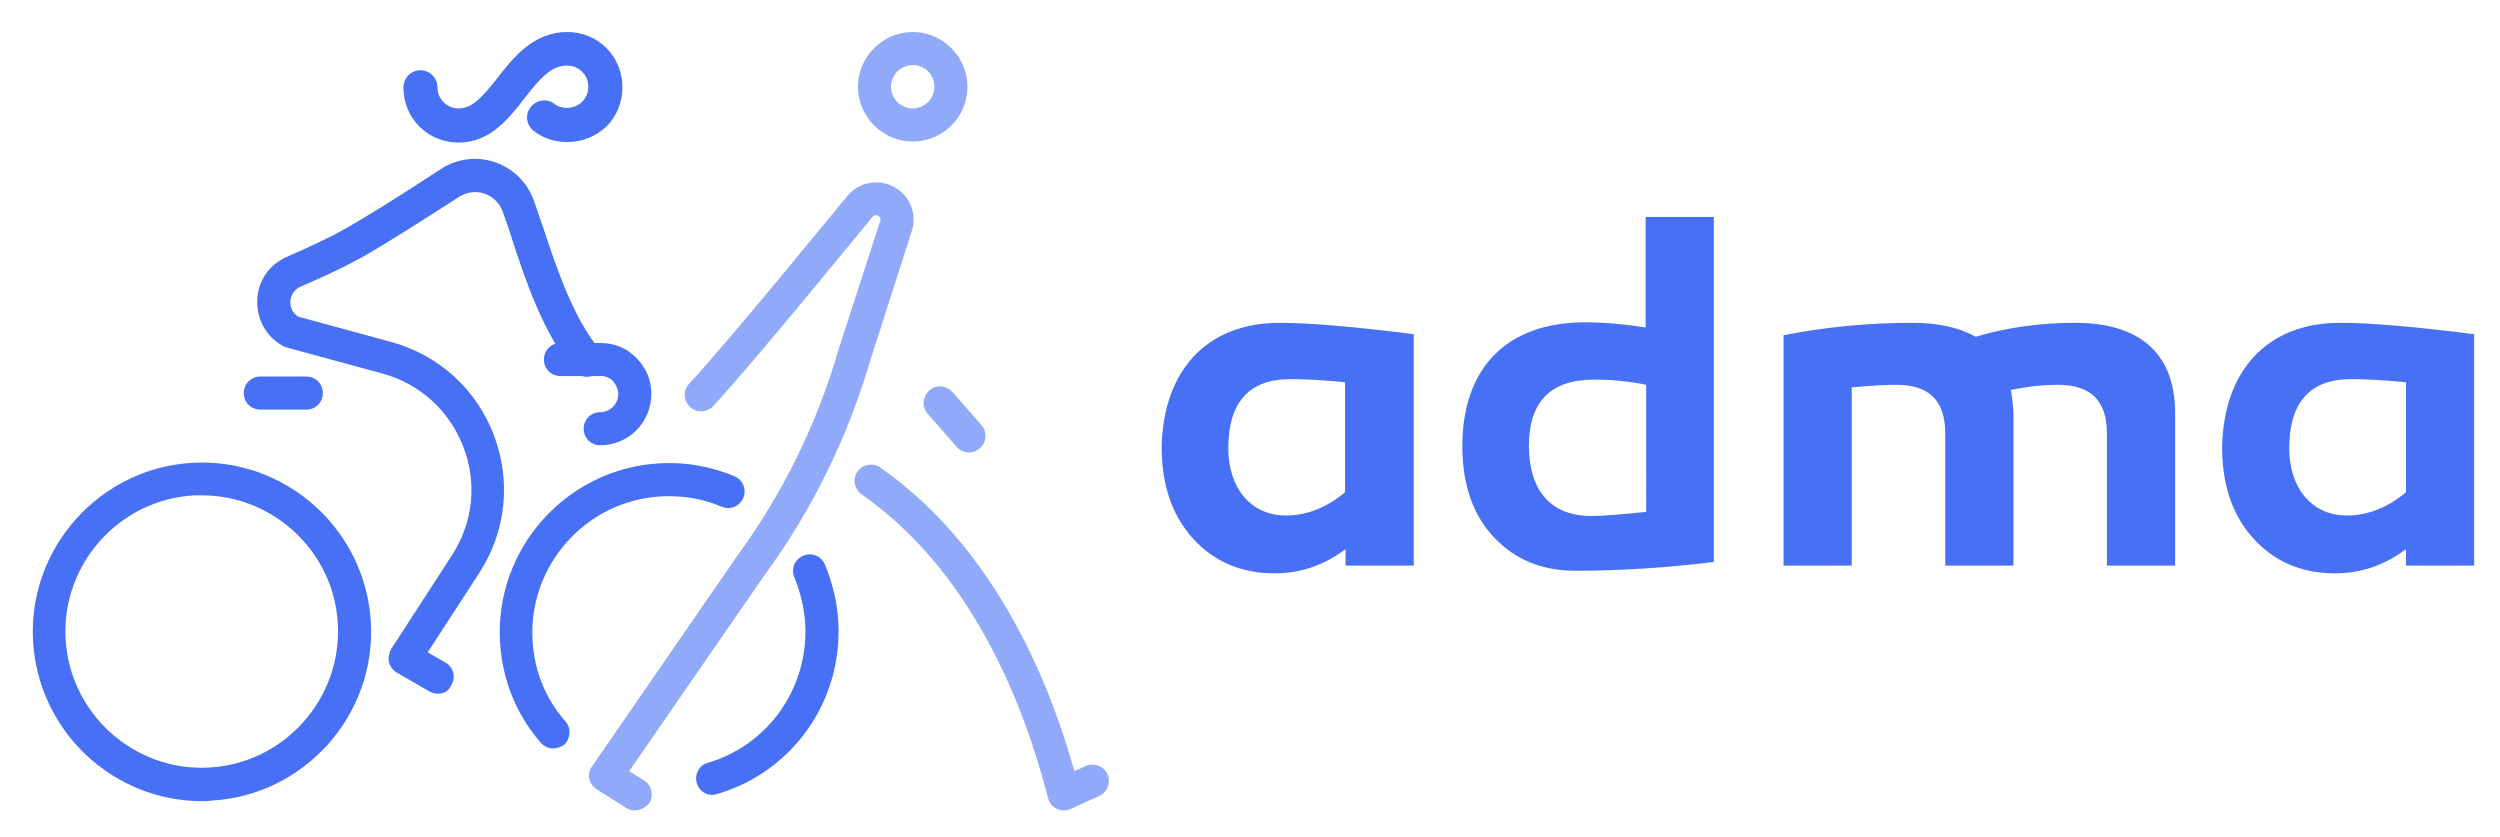
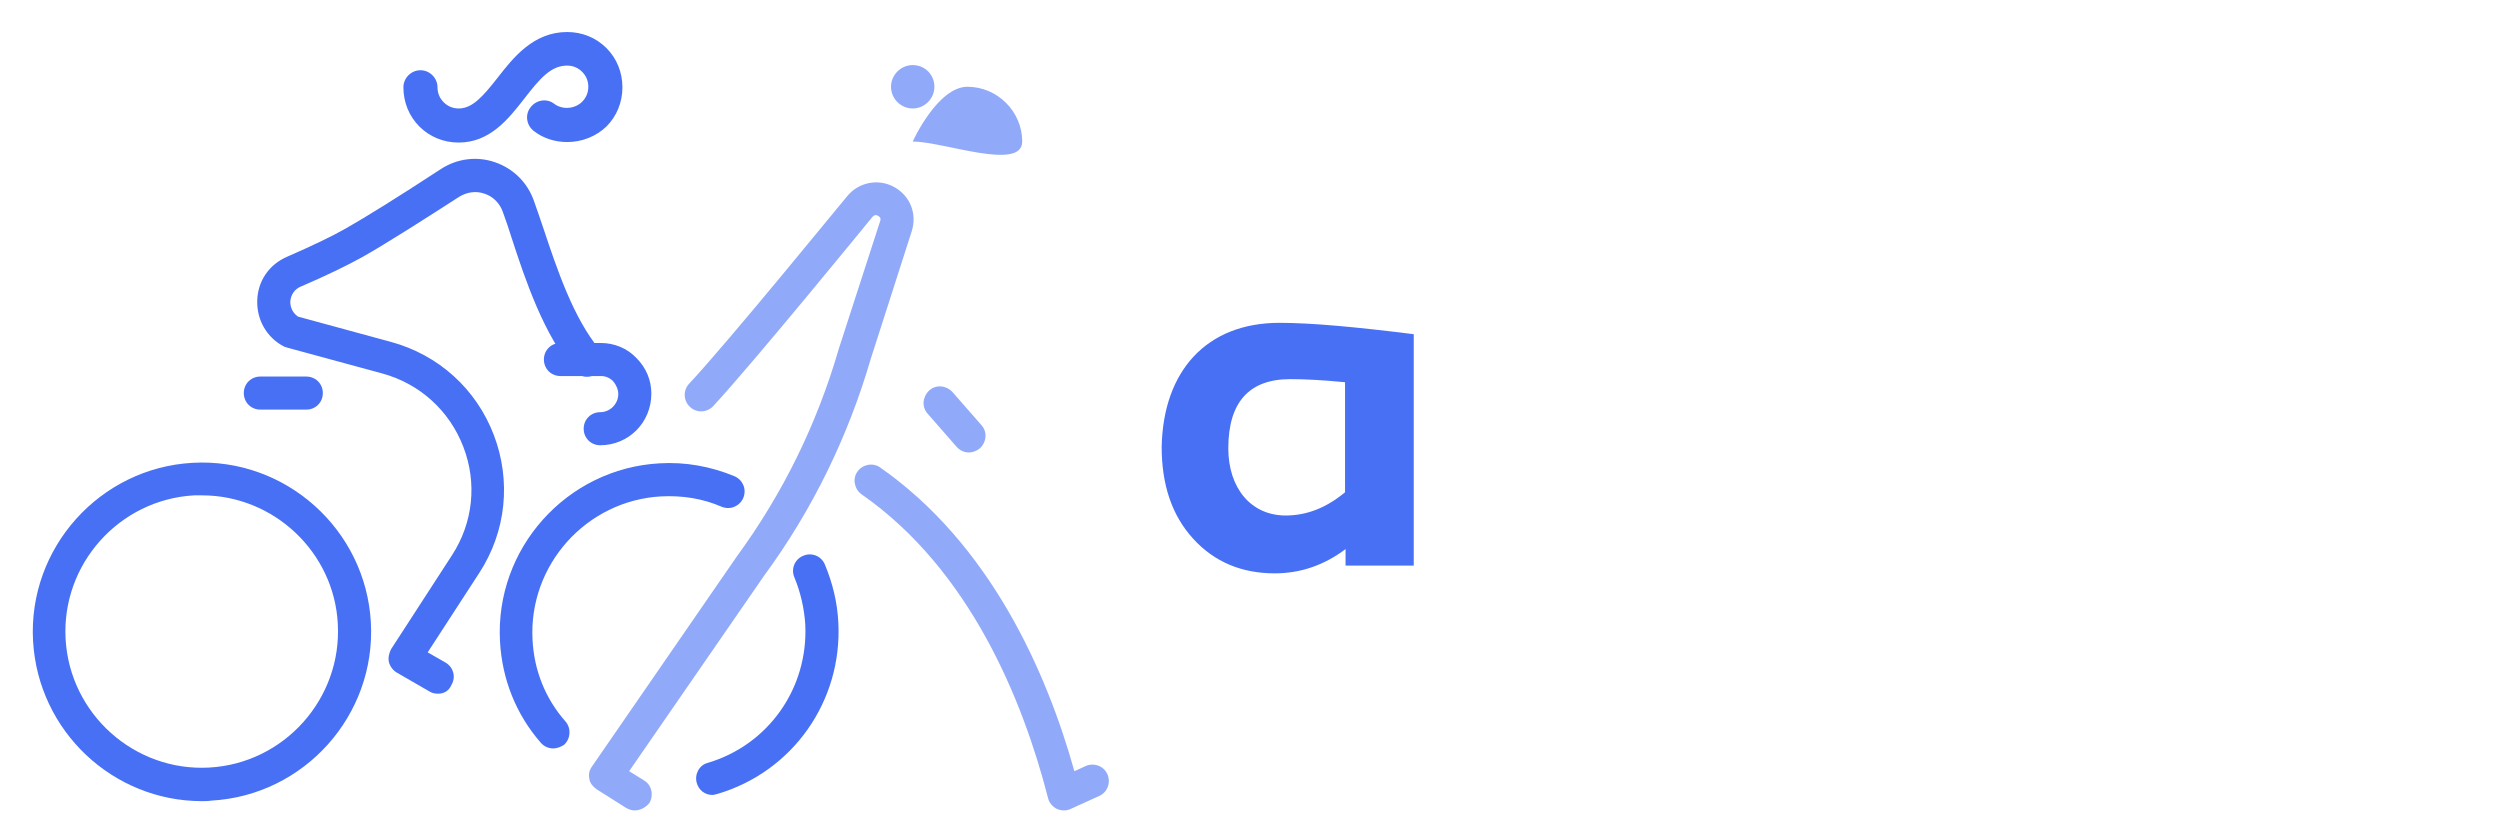
<svg xmlns="http://www.w3.org/2000/svg" version="1.1" id="Calque_1" x="0px" y="0px" width="484px" height="162px" viewBox="0 0 484 162" xml:space="preserve">
  <g>
    <g>
      <g>
        <path fill="#4770F5" d="M273.7,64.7v44.8h-13.2v-3.2c-4.1,3.1-8.7,4.7-13.7,4.7c-6.4,0-11.7-2.2-15.8-6.7s-6.1-10.4-6.1-17.8     c0.3-14.7,8.7-24,22.8-24C253.9,62.5,262.5,63.3,273.7,64.7z M237.8,86.8c0,7.7,4.4,13,11.1,13c4.1,0,7.9-1.5,11.5-4.5V74     c-4.1-0.4-7.6-0.6-10.6-0.6C241.8,73.4,237.8,77.9,237.8,86.8z" />
      </g>
      <g>
-         <path fill="#4770F5" d="M331.8,108.8c-9,1.1-18,1.7-26.8,1.7c-6.4,0-11.6-2.1-15.7-6.4c-4.1-4.3-6.2-10.2-6.2-17.9     c0.1-14.7,8.3-23.8,23.8-23.8c3.9,0,7.8,0.4,11.7,1V42h13.2V108.8z M296,86.3c0,8.5,4.1,13.6,12.1,13.6c2.2,0,5.7-0.3,10.6-0.8     V74.5c-3.3-0.7-6.7-1-9.9-1C300.3,73.4,296,77.7,296,86.3z" />
-       </g>
+         </g>
      <g>
-         <path fill="#4770F5" d="M421.1,80v29.5h-13.2V83.9c0-6.3-3.1-9.4-9.5-9.4c-2.8,0-5.8,0.3-9.1,1c0.3,1.8,0.5,3.4,0.5,5v29h-13.2     V83.9c0-6.3-3.1-9.4-9.4-9.4c-2.6,0-5.4,0.2-8.7,0.5v34.5h-13.2V64.9c8.1-1.6,16.4-2.4,25.1-2.4c4.8,0,8.9,0.9,12.1,2.7     c6-1.8,12.5-2.7,19.2-2.7C413.7,62.5,421.1,67.9,421.1,80z" />
-       </g>
+         </g>
      <g>
-         <path fill="#4770F5" d="M479,64.7v44.8h-13.2v-3.2c-4.1,3.1-8.7,4.7-13.7,4.7c-6.4,0-11.7-2.2-15.8-6.7s-6.1-10.4-6.1-17.8     c0.3-14.7,8.7-24,22.8-24C459.2,62.5,467.9,63.3,479,64.7z M443.2,86.8c0,7.7,4.4,13,11.1,13c4.1,0,7.9-1.5,11.5-4.5V74     c-4.1-0.4-7.6-0.6-10.6-0.6C447.2,73.4,443.2,77.9,443.2,86.8z" />
-       </g>
+         </g>
    </g>
    <g>
      <path fill="#4770F5" d="M39.1,155.1c-17.2,0-31.7-13.5-32.7-31c-1-18,12.9-33.5,30.9-34.5c18-1,33.5,12.9,34.5,30.9l0,0    c1,18-12.9,33.5-30.9,34.5C40.3,155.1,39.7,155.1,39.1,155.1z M39.1,95.9c-0.5,0-1,0-1.5,0c-14.5,0.8-25.7,13.3-24.9,27.8    c0.8,14.5,13.3,25.7,27.8,24.9c14.5-0.8,25.7-13.3,24.9-27.8C64.7,106.9,53,95.9,39.1,95.9z" />
    </g>
    <g>
      <path fill="#4770F5" d="M50.4,79.3c-1.8,0-3.2-1.4-3.2-3.2c0-1.8,1.4-3.2,3.2-3.2l8.9,0c0,0,0,0,0,0c1.8,0,3.2,1.4,3.2,3.2    c0,1.8-1.4,3.2-3.2,3.2L50.4,79.3C50.5,79.3,50.4,79.3,50.4,79.3z" />
    </g>
    <g>
      <path fill="#4770F5" d="M116.2,86.2c-1.8,0-3.2-1.4-3.2-3.2c0-1.8,1.4-3.2,3.2-3.2c1.9,0,3.5-1.6,3.5-3.5c0-0.9-0.4-1.8-1-2.5    c-0.7-0.7-1.5-1-2.4-1c0,0,0,0,0,0l-7.8,0c0,0,0,0,0,0c-1.8,0-3.2-1.4-3.2-3.2c0-1.8,1.4-3.2,3.2-3.2l7.8,0c0,0,0,0,0,0    c2.6,0,5.1,1,6.9,2.9c1.9,1.9,2.9,4.3,2.9,6.9C126.1,81.8,121.7,86.2,116.2,86.2C116.2,86.2,116.2,86.2,116.2,86.2z" />
    </g>
    <g>
      <path fill="#4770F5" d="M84.8,134.3c-0.5,0-1.1-0.1-1.6-0.4l-6.4-3.7c-0.7-0.4-1.3-1.2-1.5-2c-0.2-0.8,0-1.7,0.4-2.5l11.8-18.2    c4.1-6.3,4.9-14,2.2-21c-2.7-7-8.4-12.2-15.7-14.2l-18.4-5c-0.2-0.1-0.4-0.1-0.6-0.2c-3.3-1.7-5.3-5.1-5.2-8.9    c0.1-3.8,2.3-7,5.8-8.5c4.8-2.1,8.6-3.9,11.4-5.5c3.7-2.1,10-6,18.4-11.5c3.1-2,6.9-2.5,10.4-1.3c3.5,1.2,6.2,3.8,7.5,7.3    c0.6,1.6,1.2,3.5,1.9,5.5c2.6,7.8,5.8,17.4,10.9,23.5c1.1,1.3,1,3.3-0.4,4.5c-1.3,1.1-3.3,1-4.5-0.4c-5.9-7-9.4-17.3-12.1-25.6    c-0.6-1.9-1.2-3.7-1.8-5.3c-0.6-1.6-1.9-2.9-3.5-3.4c-1.7-0.6-3.4-0.3-4.9,0.6c-5.9,3.8-14,9-18.8,11.7c-2.9,1.6-7,3.6-11.9,5.7    c-1.2,0.5-1.9,1.6-2,2.9c0,1.2,0.5,2.2,1.5,2.9l18,4.9c9.2,2.5,16.5,9.1,19.9,18c3.4,8.9,2.4,18.7-2.8,26.7l-10,15.4l3.5,2    c1.5,0.9,2,2.8,1.1,4.3C86.9,133.8,85.9,134.3,84.8,134.3z" />
    </g>
    <g opacity="0.6">
      <g>
        <path fill="#4770F5" d="M206,156.9c-0.5,0-0.9-0.1-1.4-0.3c-0.8-0.4-1.5-1.2-1.7-2.1c-4.8-18.7-15-44.1-36.1-58.8     c-1.4-1-1.8-3-0.8-4.4c1-1.4,3-1.8,4.4-0.8c21.3,14.9,32.2,39.5,37.6,58.8l2.2-1c1.6-0.7,3.5,0,4.2,1.6c0.7,1.6,0,3.5-1.6,4.2     l-5.5,2.5C206.9,156.8,206.4,156.9,206,156.9z" />
      </g>
      <g>
-         <path fill="#4770F5" d="M176.7,27.4c-5.8,0-10.6-4.8-10.6-10.6s4.8-10.6,10.6-10.6s10.6,4.8,10.6,10.6S182.6,27.4,176.7,27.4z      M176.7,12.6c-2.3,0-4.2,1.9-4.2,4.2s1.9,4.2,4.2,4.2c2.3,0,4.2-1.9,4.2-4.2S179.1,12.6,176.7,12.6z" />
+         <path fill="#4770F5" d="M176.7,27.4s4.8-10.6,10.6-10.6s10.6,4.8,10.6,10.6S182.6,27.4,176.7,27.4z      M176.7,12.6c-2.3,0-4.2,1.9-4.2,4.2s1.9,4.2,4.2,4.2c2.3,0,4.2-1.9,4.2-4.2S179.1,12.6,176.7,12.6z" />
      </g>
      <g>
        <path fill="#4770F5" d="M187.6,87.6c-0.9,0-1.8-0.4-2.4-1.1l-5.6-6.4c-1.2-1.3-1-3.3,0.3-4.5c1.3-1.2,3.3-1,4.5,0.3l5.6,6.4     c1.2,1.3,1,3.3-0.3,4.5C189.1,87.3,188.3,87.6,187.6,87.6z" />
      </g>
      <g>
        <path fill="#4770F5" d="M122.9,156.9c-0.6,0-1.2-0.2-1.7-0.5l-5.7-3.6c-0.7-0.5-1.3-1.2-1.4-2c-0.2-0.9,0-1.7,0.5-2.4l28-40.6     c9-12.3,15.6-25.8,19.8-40.3l8-24.7c0.1-0.2,0.2-0.7-0.4-1c-0.6-0.4-1,0.1-1.1,0.2c-0.9,1.1-23.1,28.3-30.8,36.6     c-1.2,1.3-3.2,1.4-4.5,0.2c-1.3-1.2-1.4-3.2-0.2-4.5c7.6-8.1,30.3-36,30.6-36.3c2.2-2.7,6-3.5,9.1-1.8c3.1,1.7,4.5,5.2,3.4,8.6     l-7.9,24.6c-4.4,15.1-11.3,29.3-20.7,42.1l-26.1,37.8l2.9,1.8c1.5,0.9,1.9,2.9,1,4.4C125,156.3,124,156.9,122.9,156.9z" />
      </g>
    </g>
    <g>
      <g>
        <path fill="#4770F5" d="M107.1,144.9c-0.9,0-1.8-0.4-2.4-1.1c-4.8-5.5-7.5-12.3-7.9-19.6c-1-18,12.9-33.5,30.9-34.5     c5-0.3,9.9,0.6,14.5,2.5c1.6,0.7,2.4,2.5,1.7,4.2c-0.7,1.6-2.5,2.4-4.2,1.7c-3.7-1.6-7.6-2.2-11.7-2     c-14.5,0.8-25.7,13.3-24.9,27.8c0.3,5.9,2.5,11.4,6.4,15.8c1.1,1.3,1,3.3-0.3,4.5C108.6,144.6,107.8,144.9,107.1,144.9z" />
      </g>
      <g>
        <path fill="#4770F5" d="M137.9,153.9c-1.4,0-2.6-0.9-3-2.3c-0.5-1.7,0.5-3.5,2.1-3.9c11.8-3.5,19.5-14.5,18.9-26.8     c-0.2-3.1-0.9-6.2-2.1-9.1c-0.7-1.6,0-3.5,1.7-4.2c1.6-0.7,3.5,0,4.2,1.7c1.5,3.6,2.4,7.3,2.6,11.2c0.8,15.2-8.8,28.9-23.4,33.2     C138.5,153.8,138.2,153.9,137.9,153.9z" />
      </g>
    </g>
    <g>
      <path fill="#4770F5" d="M109.8,27.5c-2.3,0-4.6-0.7-6.4-2.1c-1.5-1.1-1.8-3.2-0.7-4.6c1.1-1.5,3.2-1.8,4.6-0.7    c1.6,1.2,4,1,5.4-0.4c0.8-0.8,1.2-1.8,1.2-2.9c0-1.1-0.4-2.1-1.2-2.9c-0.8-0.8-1.8-1.2-2.9-1.2c-3.1,0-5.2,2.4-8.3,6.4    c-3.1,4-6.7,8.5-12.7,8.5c-2.9,0-5.6-1.1-7.6-3.1c-2-2-3.1-4.7-3.1-7.6c0-1.8,1.5-3.3,3.3-3.3c1.8,0,3.3,1.5,3.3,3.3    c0,1.1,0.4,2.1,1.2,2.9c0.8,0.8,1.8,1.2,2.9,1.2c2.6,0,4.6-2.2,7.5-5.9c3.1-4,7-8.9,13.5-8.9c2.9,0,5.6,1.1,7.6,3.1    c2,2,3.1,4.7,3.1,7.6c0,2.9-1.1,5.6-3.1,7.6C115.4,26.4,112.7,27.5,109.8,27.5z" />
    </g>
  </g>
</svg>